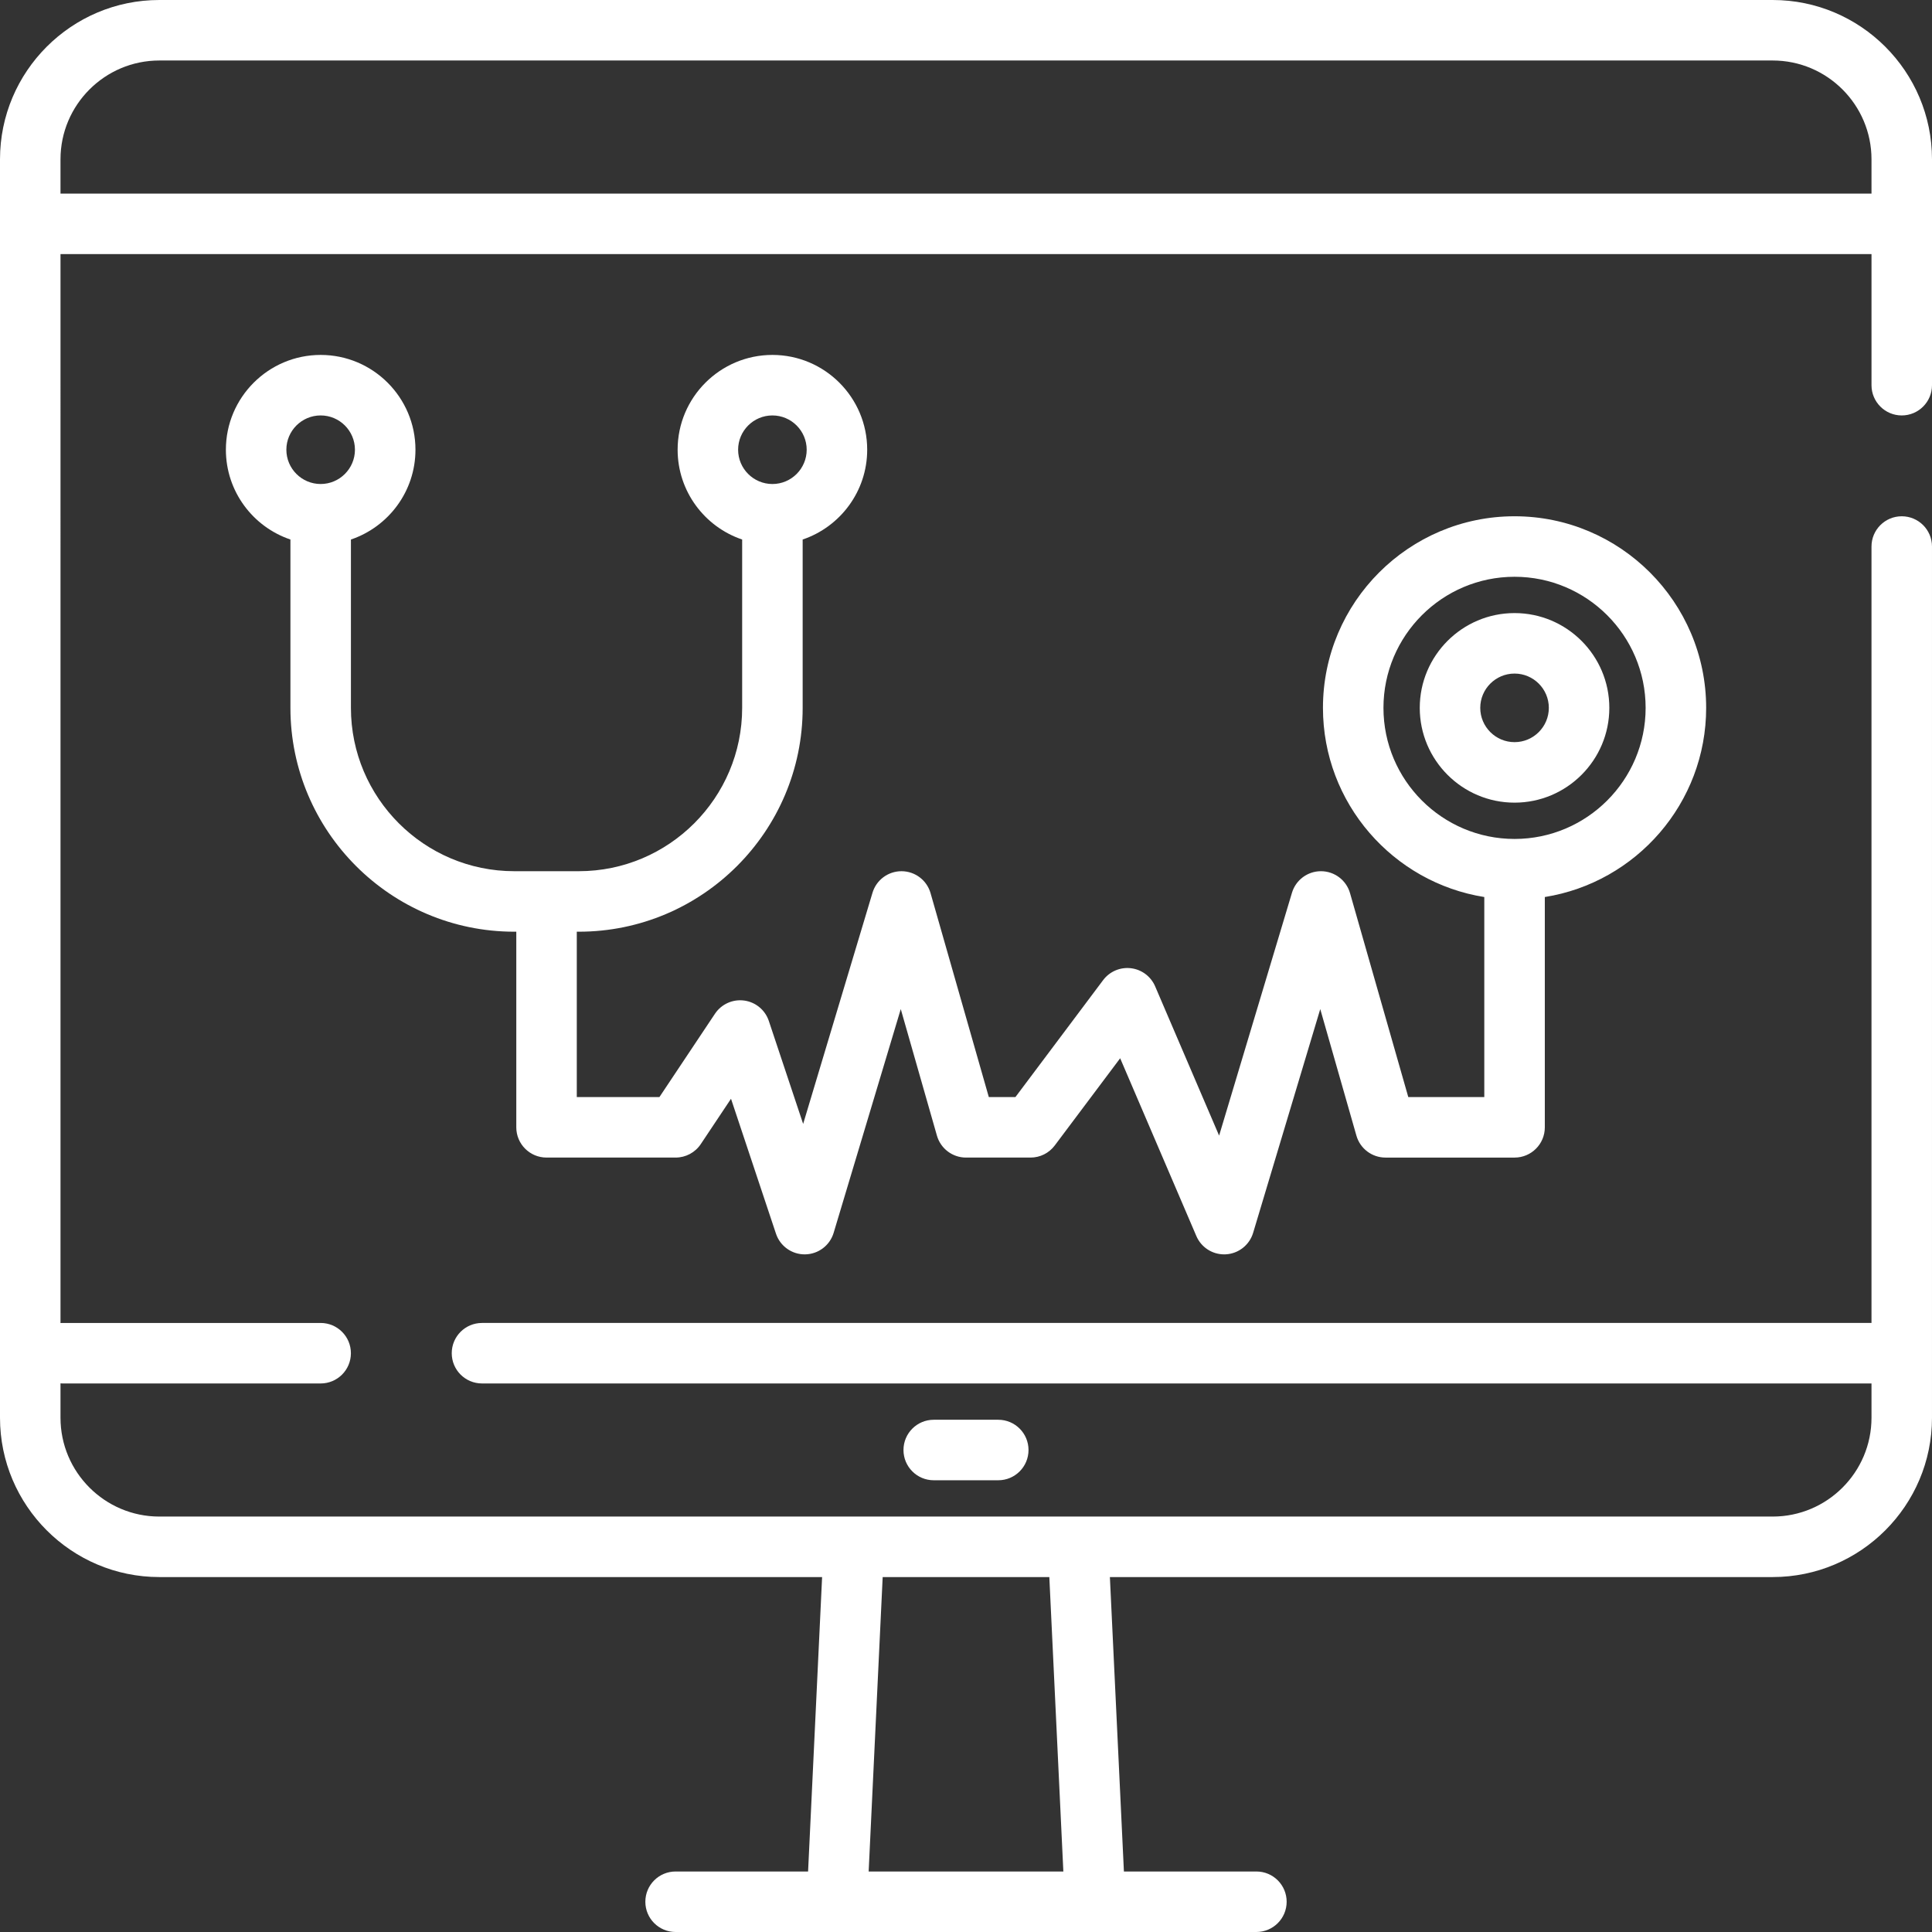
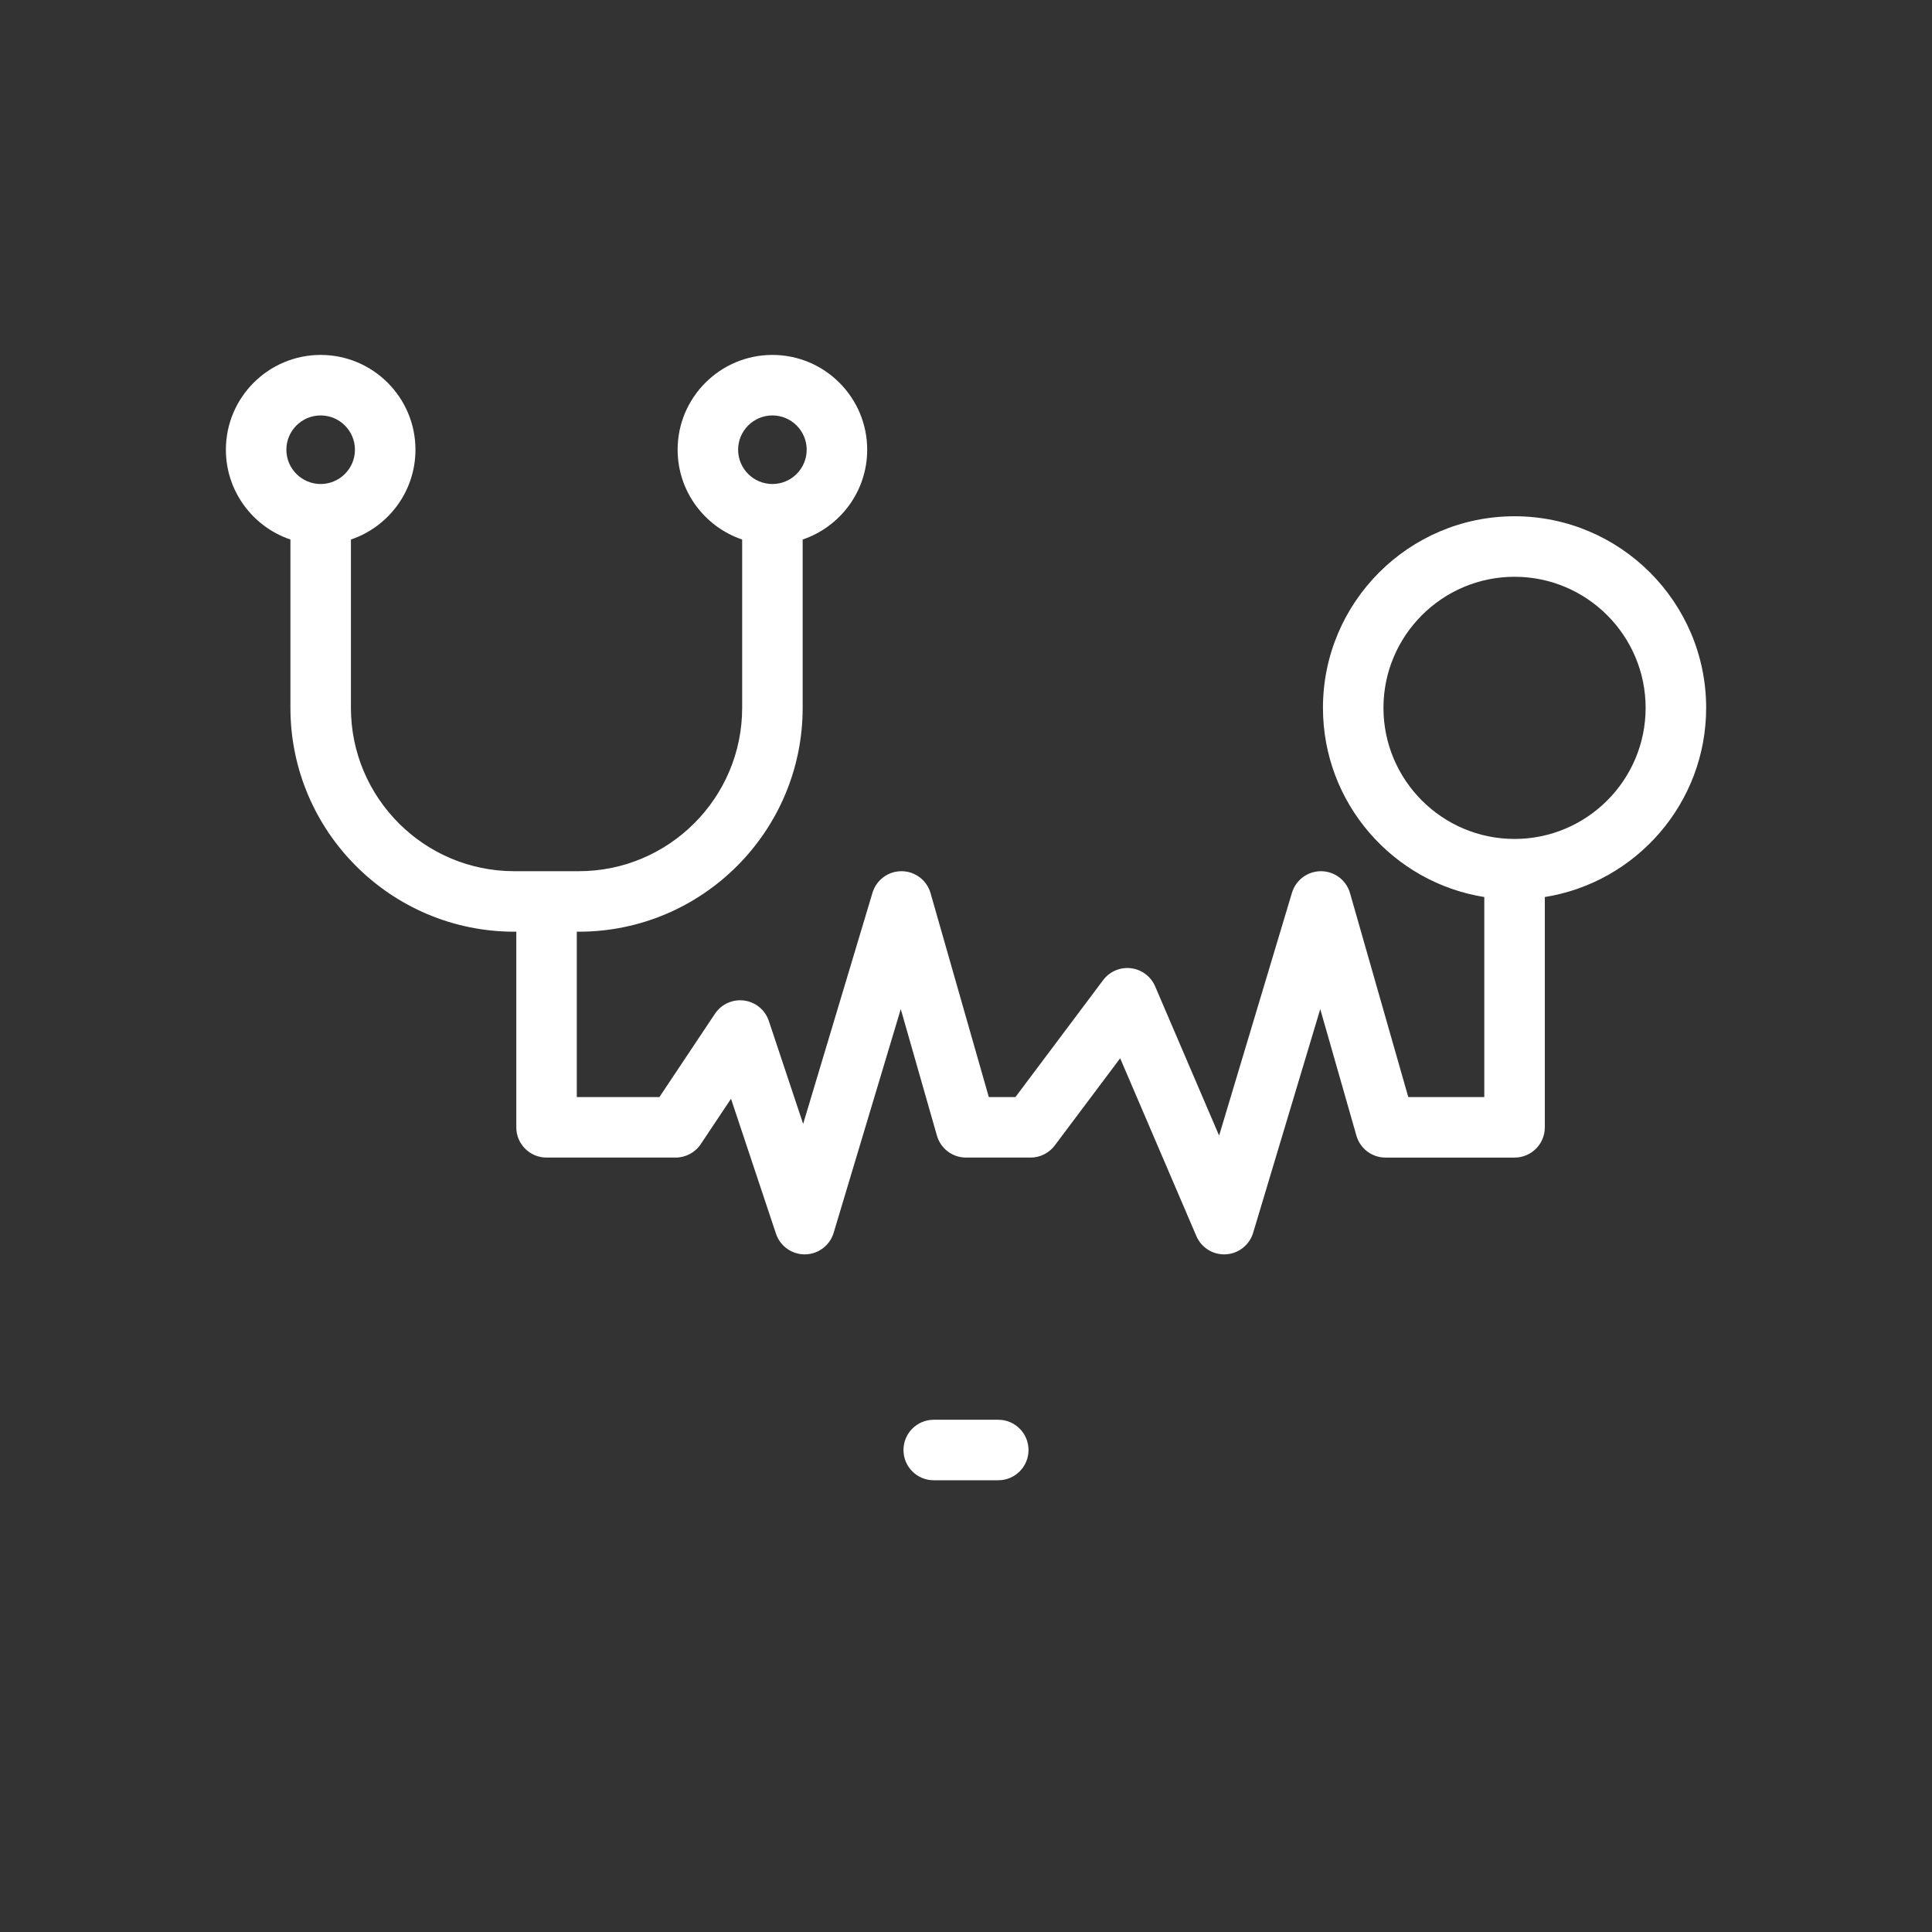
<svg xmlns="http://www.w3.org/2000/svg" version="1.1" id="Layer_1" x="0px" y="0px" viewBox="0 0 512 512" style="enable-background:new 0 0 512 512;" xml:space="preserve" width="300" height="300">
  <rect x="0" y="0" width="512" height="512" fill="#333333" stroke="none" />
  <g width="100%" height="100%" transform="matrix(1,0,0,1,0,0)">
    <g>
      <g>
-         <path d="M503.983,110.096c4.428,0,8.017-3.589,8.017-8.017V42.221C512,18.941,493.059,0,469.779,0H42.221&#10;&#09;&#09;&#09;C18.941,0,0,18.941,0,42.221v333.495c0,23.281,18.941,42.221,42.221,42.221h175.646l-3.716,78.029H179.04&#10;&#09;&#09;&#09;c-4.428,0-8.017,3.589-8.017,8.017c0,4.427,3.588,8.017,8.017,8.017H332.96c4.428,0,8.017-3.589,8.017-8.017&#10;&#09;&#09;&#09;c0-4.427-3.588-8.017-8.017-8.017h-35.112l-3.716-78.029h175.646c23.281,0,42.221-18.941,42.221-42.221V144.835&#10;&#09;&#09;&#09;c0-4.427-3.588-8.017-8.017-8.017c-4.428,0-8.017,3.589-8.017,8.017v205.762H127.733c-4.428,0-8.017,3.589-8.017,8.017&#10;&#09;&#09;&#09;s3.588,8.017,8.017,8.017h368.234v9.086c0,14.44-11.747,26.188-26.188,26.188H42.221c-14.441,0-26.188-11.748-26.188-26.188&#10;&#09;&#09;&#09;v-9.112c0.177,0.012,0.354,0.027,0.534,0.027h68.409c4.428,0,8.017-3.589,8.017-8.017s-3.588-8.017-8.017-8.017H16.568&#10;&#09;&#09;&#09;c-0.181,0-0.357,0.015-0.534,0.027V67.34h479.933v34.739C495.967,106.507,499.555,110.096,503.983,110.096z M233.918,417.937&#10;&#09;&#09;&#09;h44.164l3.717,78.029h-51.596L233.918,417.937z M16.033,51.307v-9.086c0-14.44,11.747-26.188,26.188-26.188h427.557&#10;&#09;&#09;&#09;c14.441,0,26.188,11.748,26.188,26.188v9.086H16.033z" fill="#ffffff" fill-opacity="1" data-original-color="#000000ff" stroke="none" stroke-opacity="1" />
-       </g>
+         </g>
    </g>
    <g>
      <g>
        <path d="M264.551,376.251h-17.102c-4.428,0-8.017,3.589-8.017,8.017c0,4.427,3.588,8.017,8.017,8.017h17.102&#10;&#09;&#09;&#09;c4.428,0,8.017-3.589,8.017-8.017C272.568,379.84,268.98,376.251,264.551,376.251z" fill="#ffffff" fill-opacity="1" data-original-color="#000000ff" stroke="none" stroke-opacity="1" />
      </g>
    </g>
    <g>
      <g>
        <path d="M401.372,136.817c-27.995,0-50.775,22.778-50.775,50.773c0,25.268,18.556,46.278,42.756,50.133v53.015h-20.141&#10;&#09;&#09;&#09;l-15.44-54.044c-0.978-3.423-4.096-5.79-7.655-5.814c-0.019,0-0.035,0-0.053,0c-3.539,0-6.66,2.321-7.679,5.713l-19.307,64.356&#10;&#09;&#09;&#09;l-16.953-39.557c-1.128-2.631-3.572-4.461-6.414-4.802c-2.837-0.339-5.65,0.859-7.368,3.15l-23.248,30.998h-7.047l-15.44-54.044&#10;&#09;&#09;&#09;c-0.978-3.423-4.096-5.79-7.655-5.814c-0.019,0-0.035,0-0.053,0c-3.539,0-6.66,2.321-7.679,5.713l-18.376,61.257l-9.095-27.284&#10;&#09;&#09;&#09;c-0.968-2.905-3.506-5.005-6.542-5.411c-3.026-0.406-6.035,0.951-7.733,3.499l-14.722,22.082h-21.897v-43.825h0.534&#10;&#09;&#09;&#09;c32.711,0,59.324-26.612,59.324-59.324v-44.609c9.93-3.354,17.102-12.752,17.102-23.8c0-13.851-11.268-25.119-25.119-25.119&#10;&#09;&#09;&#09;s-25.119,11.268-25.119,25.119c0,11.048,7.172,20.446,17.102,23.8v44.609c0,23.871-19.42,43.29-43.29,43.29h-17.102&#10;&#09;&#09;&#09;c-23.871,0-43.29-19.42-43.29-43.29v-44.609c9.93-3.354,17.102-12.752,17.102-23.8c0-13.851-11.268-25.119-25.119-25.119&#10;&#09;&#09;&#09;s-25.119,11.268-25.119,25.119c0,11.048,7.172,20.446,17.102,23.8v44.609c0,32.711,26.612,59.324,59.324,59.324h0.534v51.841&#10;&#09;&#09;&#09;c0,4.427,3.588,8.017,8.017,8.017h34.205c2.681,0,5.184-1.339,6.67-3.57l8.01-12.015l11.918,35.757&#10;&#09;&#09;&#09;c1.105,3.317,4.238,5.535,7.727,5.48c3.495-0.052,6.553-2.364,7.557-5.712l17.787-59.29l9.582,33.537&#10;&#09;&#09;&#09;c0.984,3.442,4.129,5.814,7.709,5.814h17.102c2.523,0,4.9-1.188,6.413-3.207l17.334-23.112l20.191,47.114&#10;&#09;&#09;&#09;c1.269,2.96,4.175,4.858,7.367,4.858c0.152,0,0.304-0.004,0.456-0.013c3.367-0.191,6.256-2.47,7.225-5.7l17.787-59.29&#10;&#09;&#09;&#09;l9.582,33.537c0.984,3.442,4.129,5.814,7.709,5.814h34.205c4.428,0,8.017-3.589,8.017-8.017v-61.032&#10;&#09;&#09;&#09;c24.2-3.855,42.756-24.866,42.756-50.133C452.144,159.594,429.367,136.817,401.372,136.817z M195.608,119.182&#10;&#09;&#09;&#09;c0-5.01,4.076-9.086,9.086-9.086s9.086,4.076,9.086,9.086s-4.076,9.086-9.086,9.086S195.608,124.192,195.608,119.182z&#10;&#09;&#09;&#09; M84.977,128.267c-5.01,0-9.086-4.076-9.086-9.086s4.076-9.086,9.086-9.086s9.086,4.076,9.086,9.086&#10;&#09;&#09;&#09;S89.987,128.267,84.977,128.267z M401.37,222.33c-19.156,0-34.739-15.584-34.739-34.739c0-19.155,15.583-34.739,34.739-34.739&#10;&#09;&#09;&#09;c19.156,0,34.739,15.584,34.739,34.739C436.109,206.745,420.525,222.33,401.37,222.33z" fill="#ffffff" fill-opacity="1" data-original-color="#000000ff" stroke="none" stroke-opacity="1" />
      </g>
    </g>
    <g>
      <g>
-         <path d="M401.37,162.472c-13.851,0-25.119,11.268-25.119,25.119s11.268,25.119,25.119,25.119&#10;&#09;&#09;&#09;c13.851,0,25.119-11.268,25.119-25.119S415.22,162.472,401.37,162.472z M401.37,196.676c-5.01,0-9.086-4.076-9.086-9.086&#10;&#09;&#09;&#09;s4.076-9.086,9.086-9.086c5.01,0,9.086,4.076,9.086,9.086S406.379,196.676,401.37,196.676z" fill="#ffffff" fill-opacity="1" data-original-color="#000000ff" stroke="none" stroke-opacity="1" />
-       </g>
+         </g>
    </g>
    <g> </g>
    <g> </g>
    <g> </g>
    <g> </g>
    <g> </g>
    <g> </g>
    <g> </g>
    <g> </g>
    <g> </g>
    <g> </g>
    <g> </g>
    <g> </g>
    <g> </g>
    <g> </g>
    <g> </g>
  </g>
</svg>